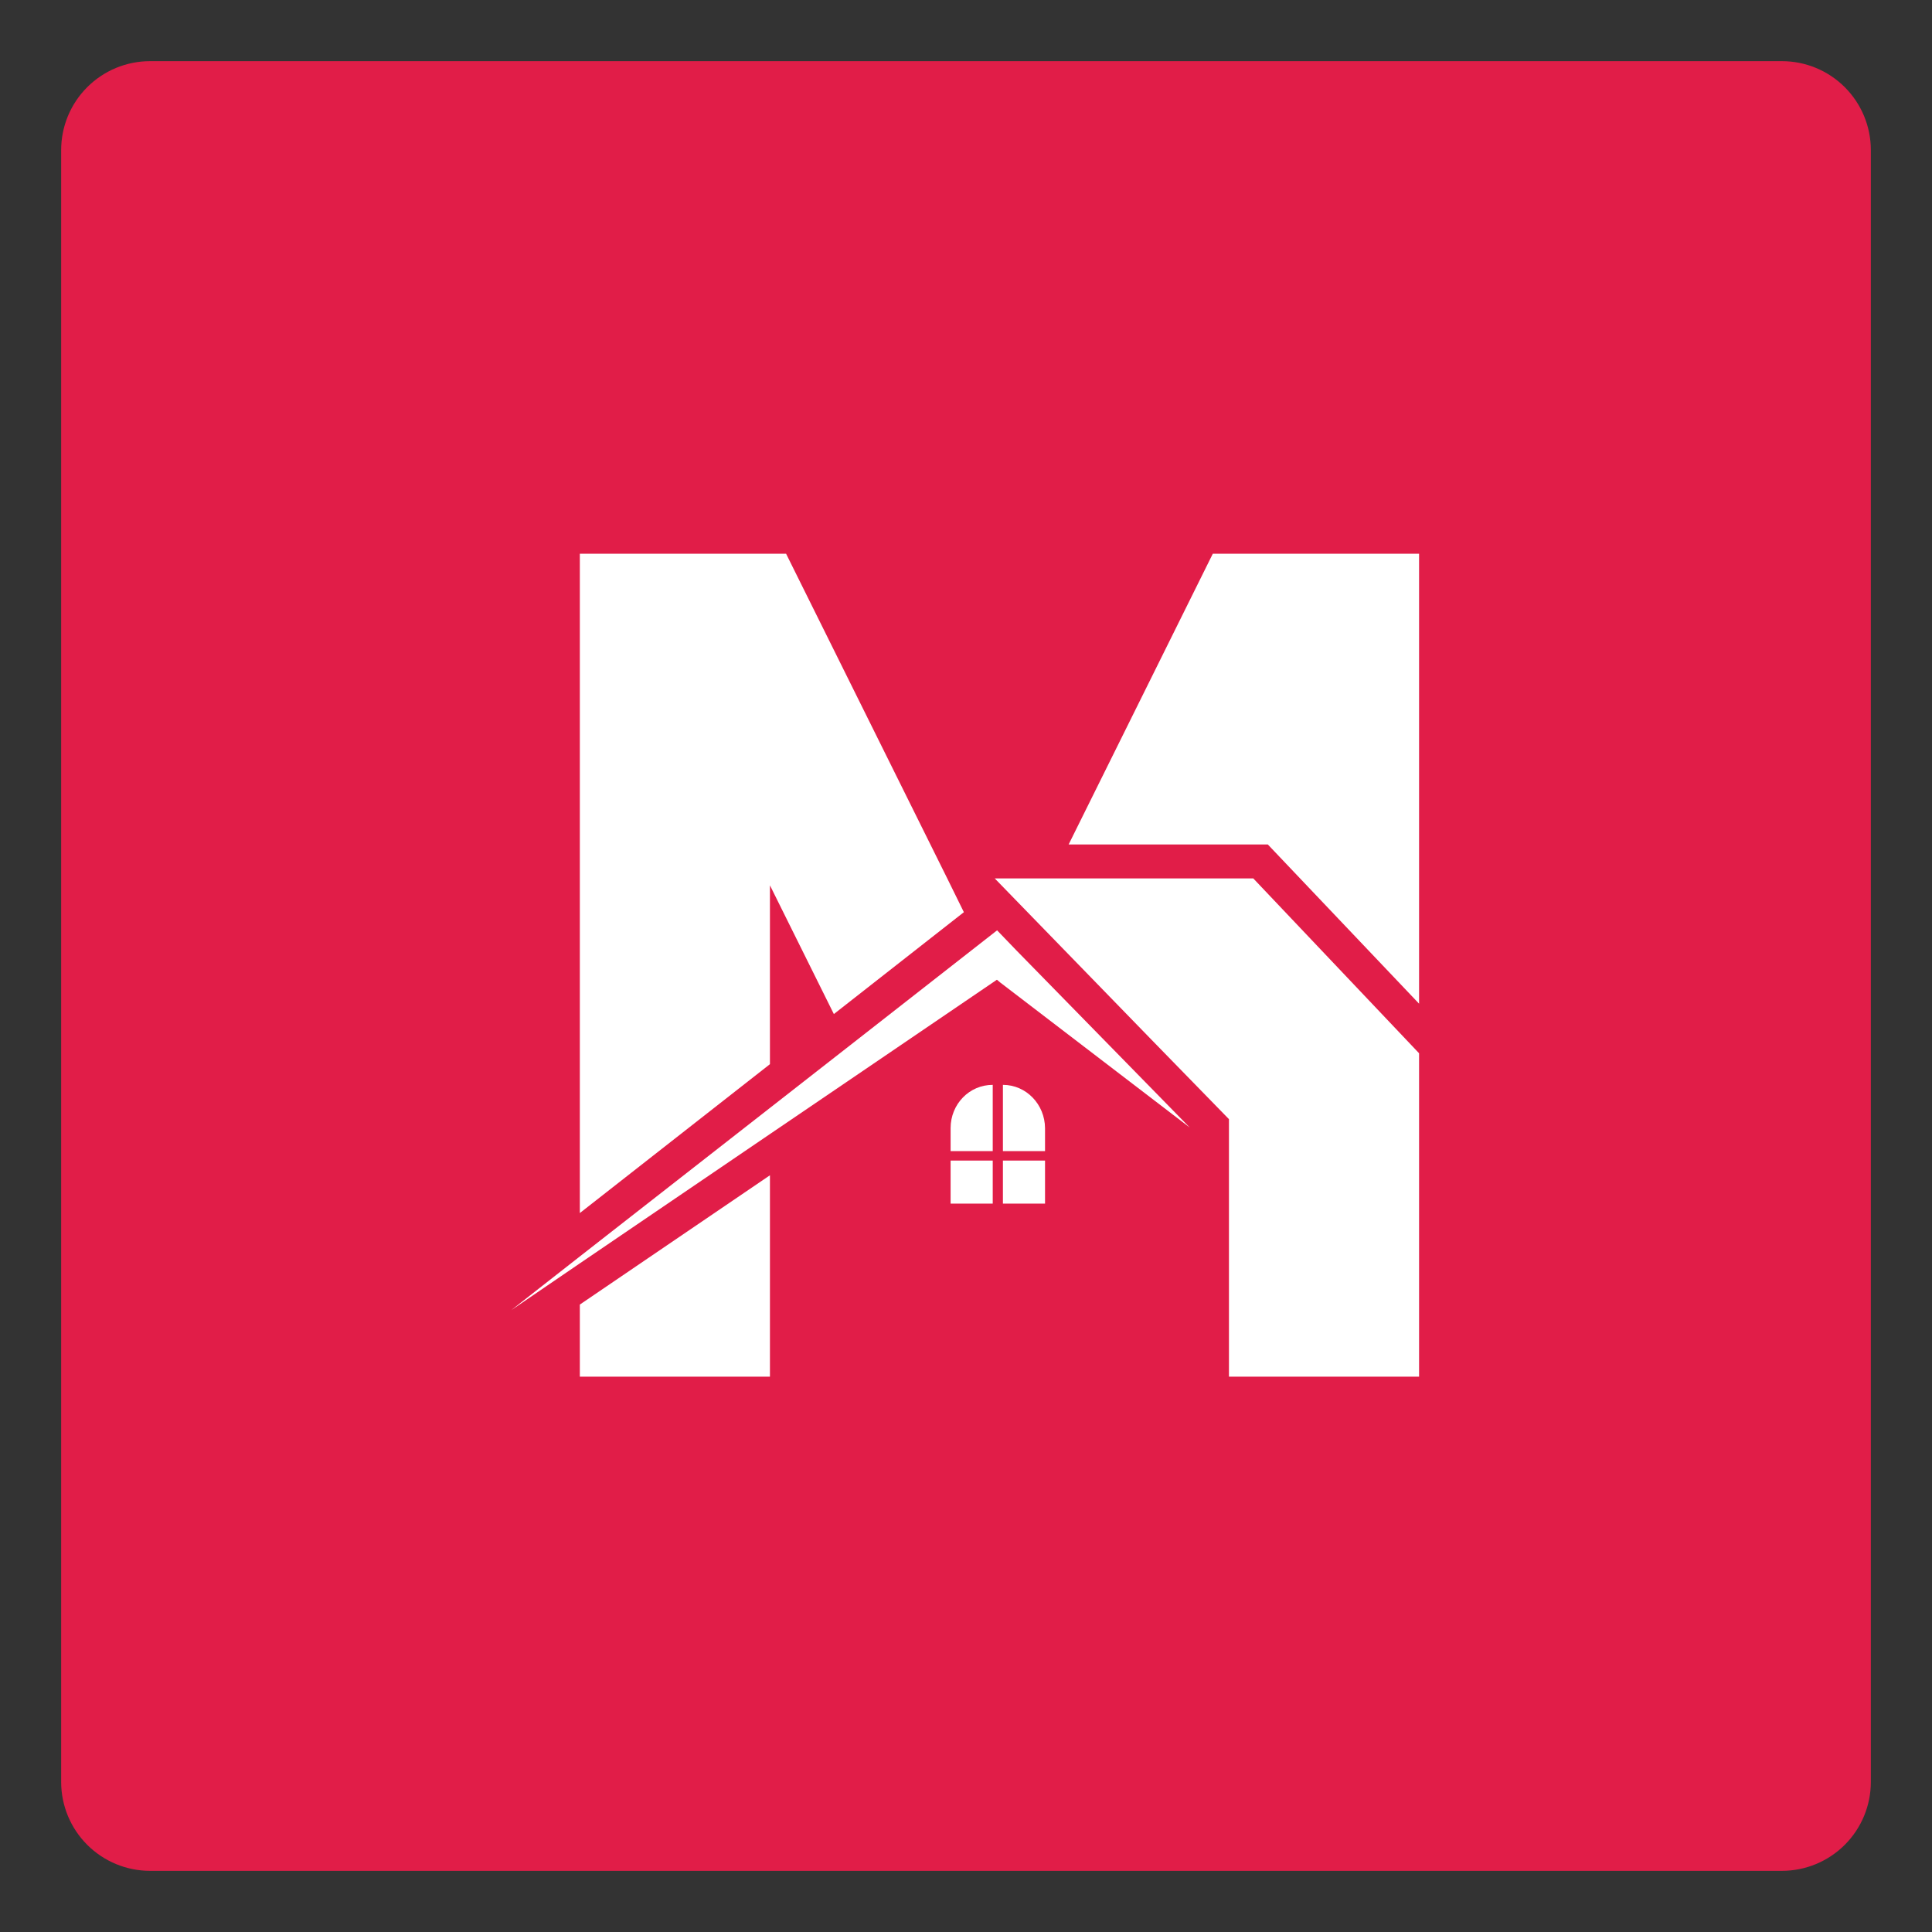
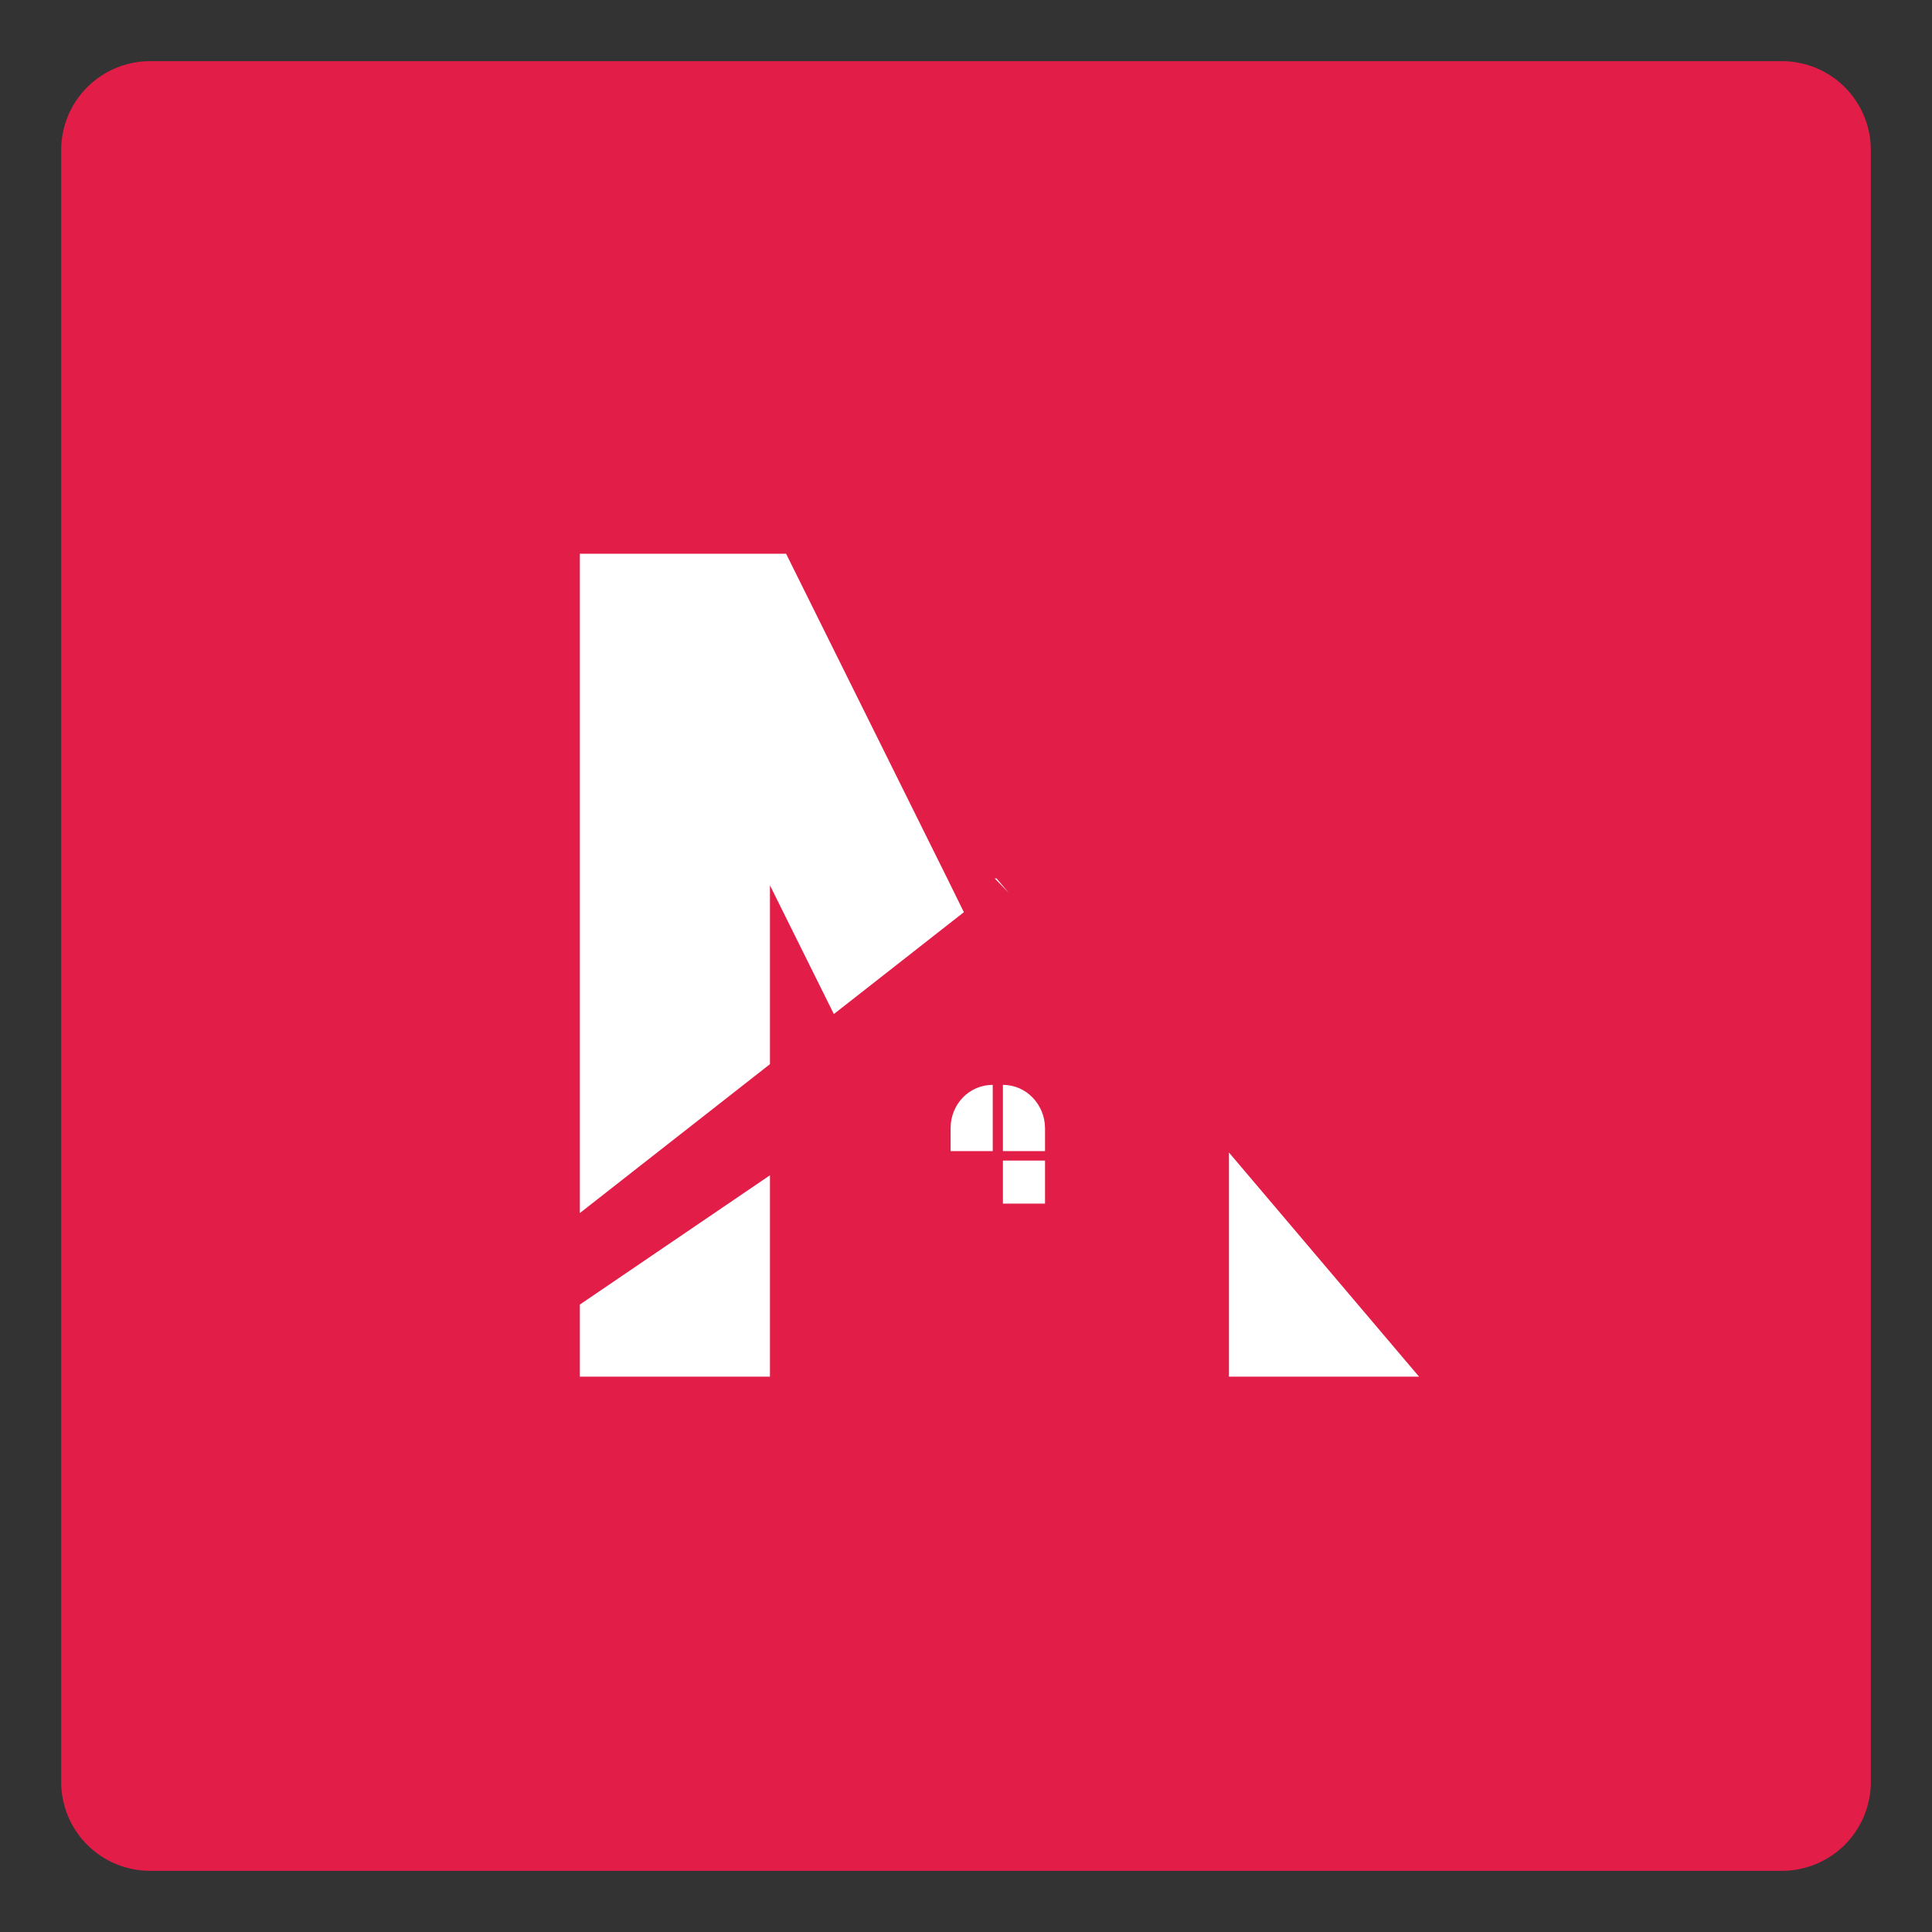
<svg xmlns="http://www.w3.org/2000/svg" width="500" zoomAndPan="magnify" viewBox="0 0 375 375" height="500" preserveAspectRatio="xMidYMid meet" version="1.2">
  <rect x="0" y="0" width="375" height="375" fill="#333333" stroke="none" />
  <defs>
    <clipPath id="e1c007cdcf">
      <path d="M 11.871 11.871 L 363.129 11.871 L 363.129 363.129 L 11.871 363.129 Z M 11.871 11.871 " />
    </clipPath>
    <clipPath id="97b2ebfbee">
      <path d="M 29.121 11.871 L 345.879 11.871 C 350.453 11.871 354.84 13.691 358.074 16.926 C 361.309 20.16 363.129 24.547 363.129 29.121 L 363.129 345.879 C 363.129 350.453 361.309 354.84 358.074 358.074 C 354.84 361.309 350.453 363.129 345.879 363.129 L 29.121 363.129 C 24.547 363.129 20.16 361.309 16.926 358.074 C 13.691 354.84 11.871 350.453 11.871 345.879 L 11.871 29.121 C 11.871 24.547 13.691 20.16 16.926 16.926 C 20.16 13.691 24.547 11.871 29.121 11.871 Z M 29.121 11.871 " />
    </clipPath>
    <clipPath id="3ddc0ac44d">
-       <path d="M 99.207 180 L 231 180 L 231 255 L 99.207 255 Z M 99.207 180 " />
-     </clipPath>
+       </clipPath>
    <clipPath id="8704cf0aac">
-       <path d="M 193 170 L 275.457 170 L 275.457 267.234 L 193 267.234 Z M 193 170 " />
+       <path d="M 193 170 L 275.457 267.234 L 193 267.234 Z M 193 170 " />
    </clipPath>
    <clipPath id="5a243f7195">
      <path d="M 112 107.484 L 188 107.484 L 188 236 L 112 236 Z M 112 107.484 " />
    </clipPath>
    <clipPath id="0e92d8811a">
      <path d="M 112 228 L 150 228 L 150 267.234 L 112 267.234 Z M 112 228 " />
    </clipPath>
    <clipPath id="3ec5be5198">
-       <path d="M 207 107.484 L 275.457 107.484 L 275.457 195 L 207 195 Z M 207 107.484 " />
-     </clipPath>
+       </clipPath>
  </defs>
  <g id="f2c2143a94">
    <g clip-rule="nonzero" clip-path="url(#e1c007cdcf)">
      <g clip-rule="nonzero" clip-path="url(#97b2ebfbee)">
        <path style=" stroke:none;fill-rule:nonzero;fill:#e11d48;fill-opacity:1;" d="M 11.871 11.871 L 363.129 11.871 L 363.129 363.129 L 11.871 363.129 Z M 11.871 11.871 " />
      </g>
    </g>
    <g clip-rule="nonzero" clip-path="url(#3ddc0ac44d)">
      <path style=" stroke:none;fill-rule:nonzero;fill:#ffffff;fill-opacity:1;" d="M 193.535 180.578 L 190.152 183.223 L 164.918 202.957 L 149.445 215.047 L 112.547 243.875 L 99.223 254.309 L 112.547 245.215 L 149.445 220.121 L 167.383 207.93 L 193.5 190.164 L 193.676 190.305 L 194.133 190.695 L 230.93 218.852 L 197.234 184.422 Z M 193.535 180.578 " />
    </g>
    <g clip-rule="nonzero" clip-path="url(#8704cf0aac)">
      <path style=" stroke:none;fill-rule:nonzero;fill:#ffffff;fill-opacity:1;" d="M 204.145 170.5 L 193.078 170.5 L 200.406 178.043 L 223.527 201.832 L 238.539 217.23 L 238.539 267.207 L 275.441 267.207 L 275.441 204.438 L 243.262 170.5 Z M 204.145 170.5 " />
    </g>
    <g clip-rule="nonzero" clip-path="url(#5a243f7195)">
      <path style=" stroke:none;fill-rule:nonzero;fill:#ffffff;fill-opacity:1;" d="M 149.445 171.84 L 161.852 196.828 L 187.086 177.055 L 183.844 170.465 L 152.582 107.484 L 112.547 107.484 L 112.547 235.453 L 149.445 206.555 Z M 149.445 171.84 " />
    </g>
    <g clip-rule="nonzero" clip-path="url(#0e92d8811a)">
      <path style=" stroke:none;fill-rule:nonzero;fill:#ffffff;fill-opacity:1;" d="M 112.547 267.207 L 149.445 267.207 L 149.445 228.121 L 112.547 253.215 Z M 112.547 267.207 " />
    </g>
    <g clip-rule="nonzero" clip-path="url(#3ec5be5198)">
      <path style=" stroke:none;fill-rule:nonzero;fill:#ffffff;fill-opacity:1;" d="M 235.402 107.484 L 207.422 163.91 L 246.082 163.91 L 275.441 194.816 L 275.441 107.484 Z M 235.402 107.484 " />
    </g>
    <path style=" stroke:none;fill-rule:nonzero;fill:#ffffff;fill-opacity:1;" d="M 184.512 218.961 L 184.512 223.434 L 192.688 223.434 L 192.688 210.57 C 190.434 210.57 188.391 211.488 186.91 213.004 C 185.43 214.52 184.512 216.633 184.512 218.961 Z M 184.512 218.961 " />
    <path style=" stroke:none;fill-rule:nonzero;fill:#ffffff;fill-opacity:1;" d="M 194.664 210.57 L 194.664 223.434 L 202.84 223.434 L 202.84 218.961 C 202.805 214.344 199.176 210.57 194.664 210.57 Z M 194.664 210.57 " />
-     <path style=" stroke:none;fill-rule:nonzero;fill:#ffffff;fill-opacity:1;" d="M 184.512 225.266 L 192.688 225.266 L 192.688 233.621 L 184.512 233.621 Z M 184.512 225.266 " />
    <path style=" stroke:none;fill-rule:nonzero;fill:#ffffff;fill-opacity:1;" d="M 194.664 225.266 L 202.84 225.266 L 202.84 233.621 L 194.664 233.621 Z M 194.664 225.266 " />
  </g>
</svg>